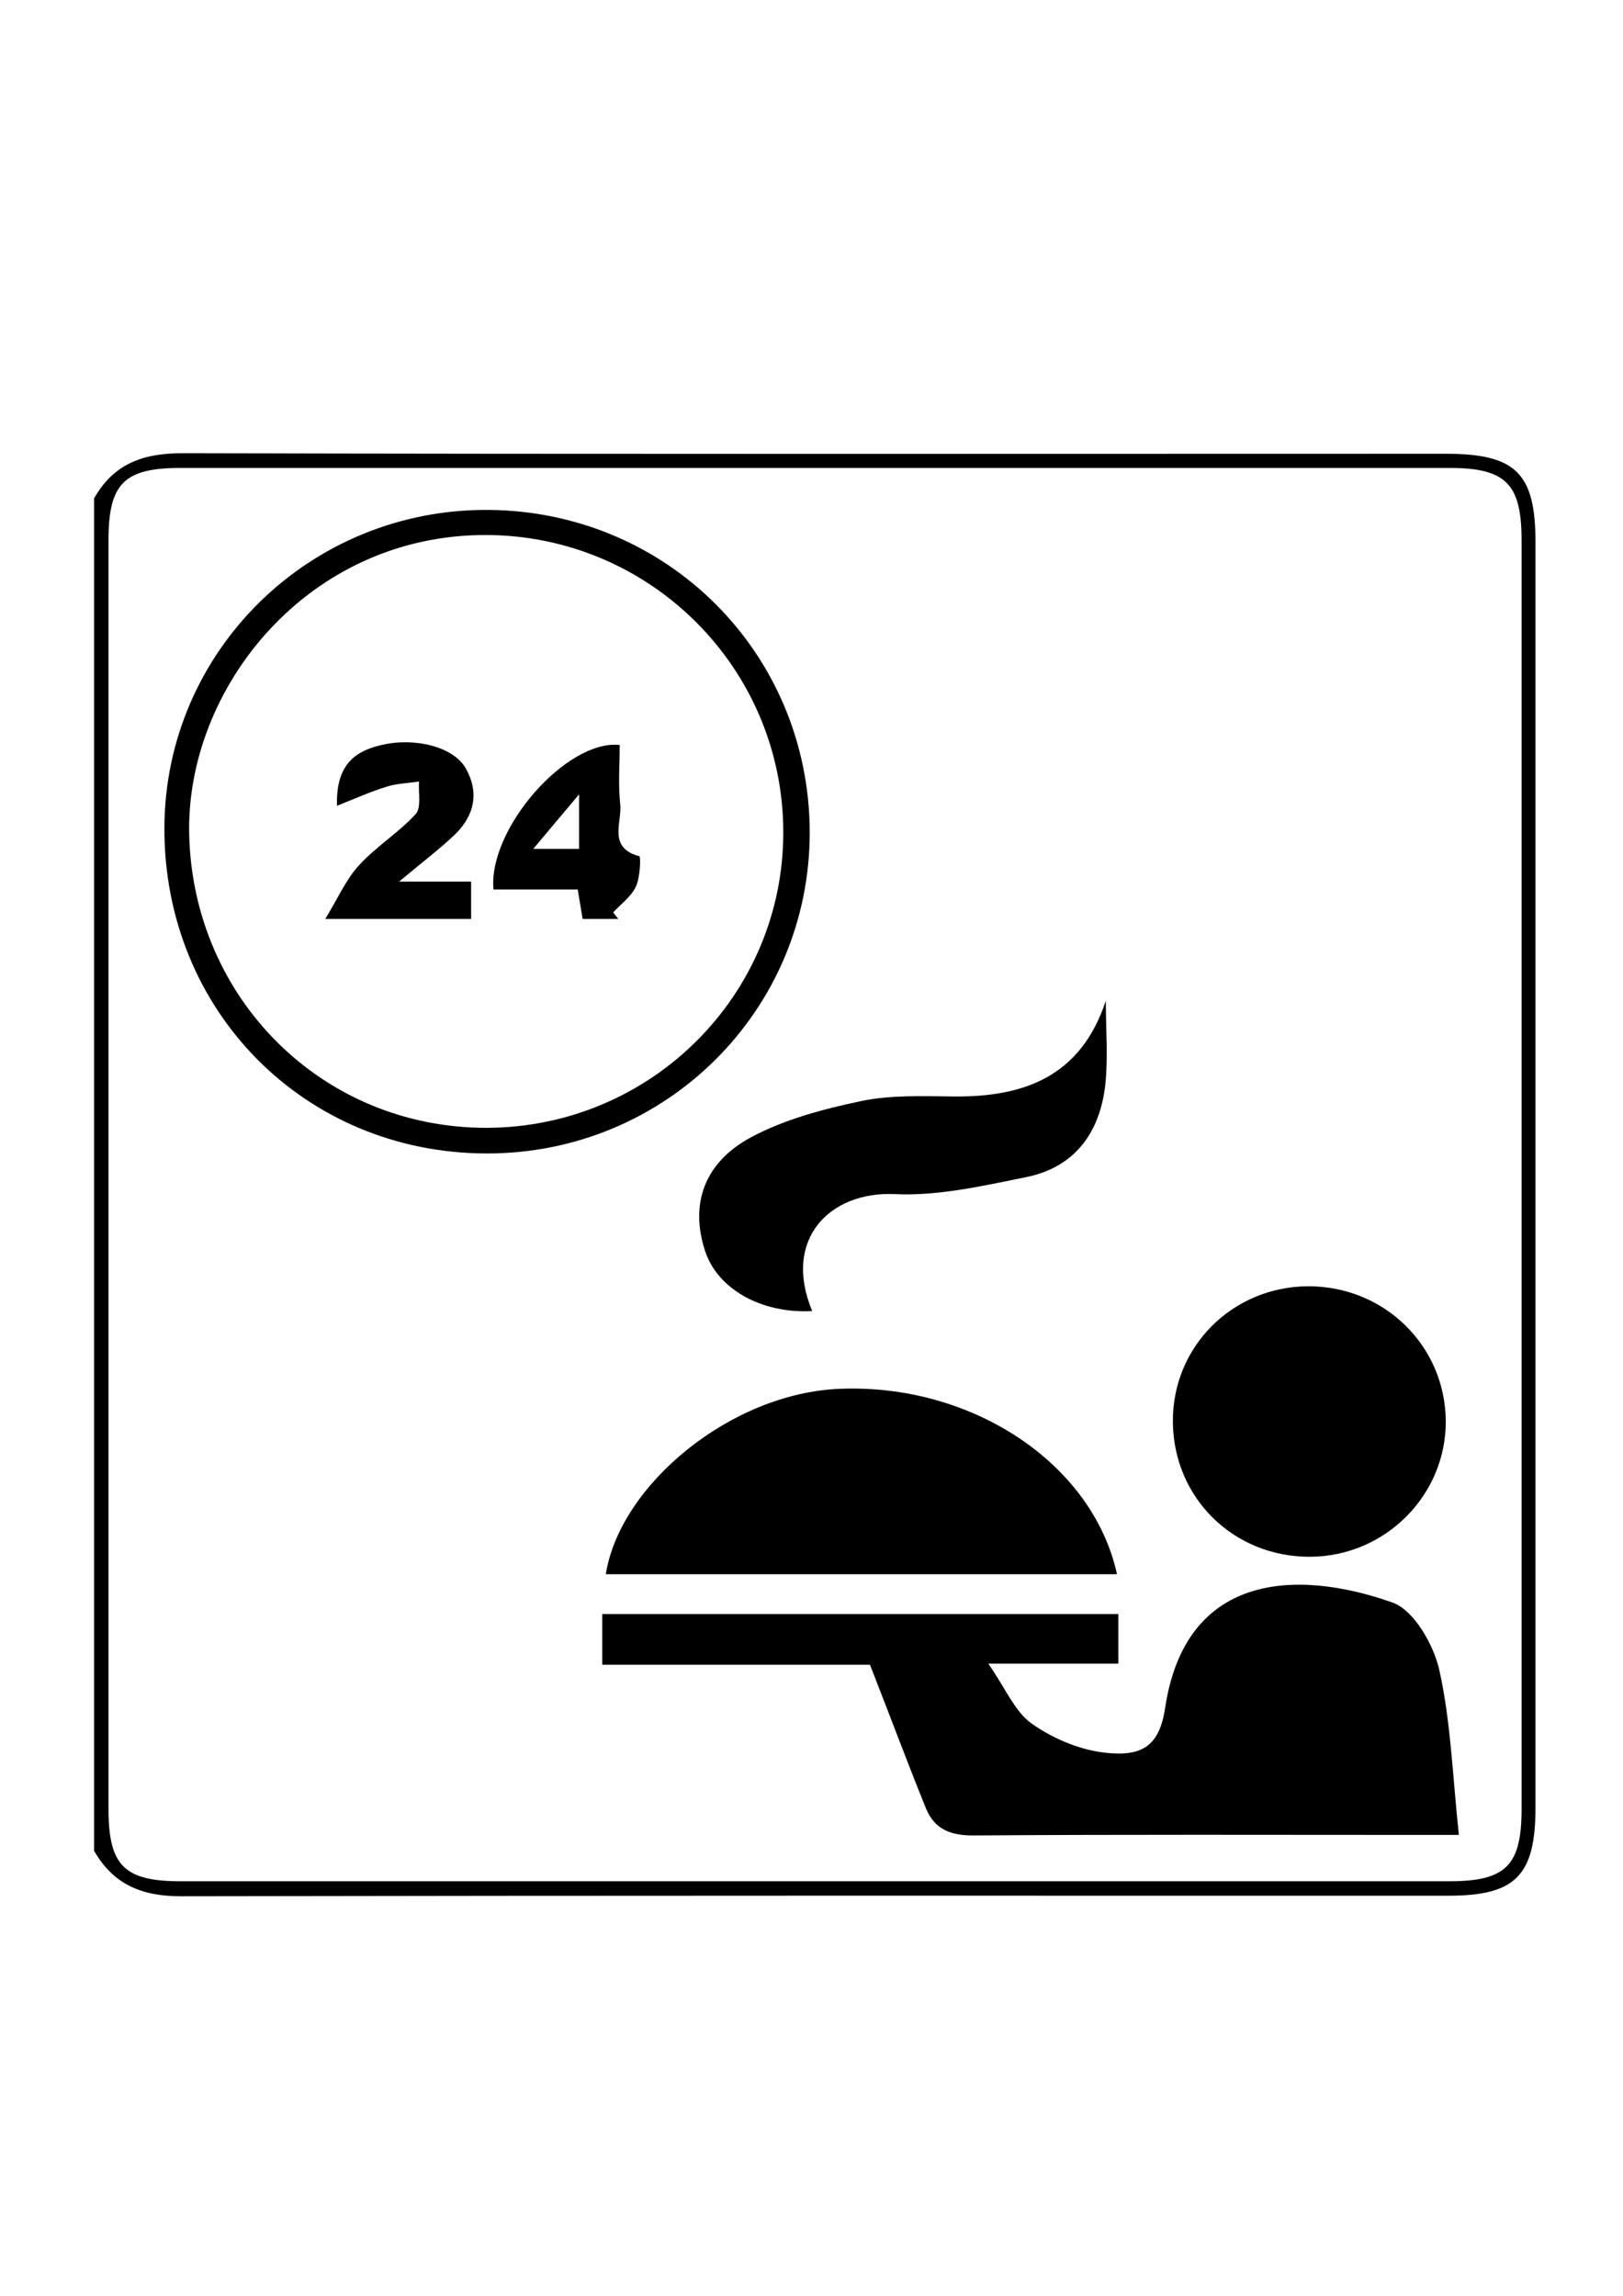
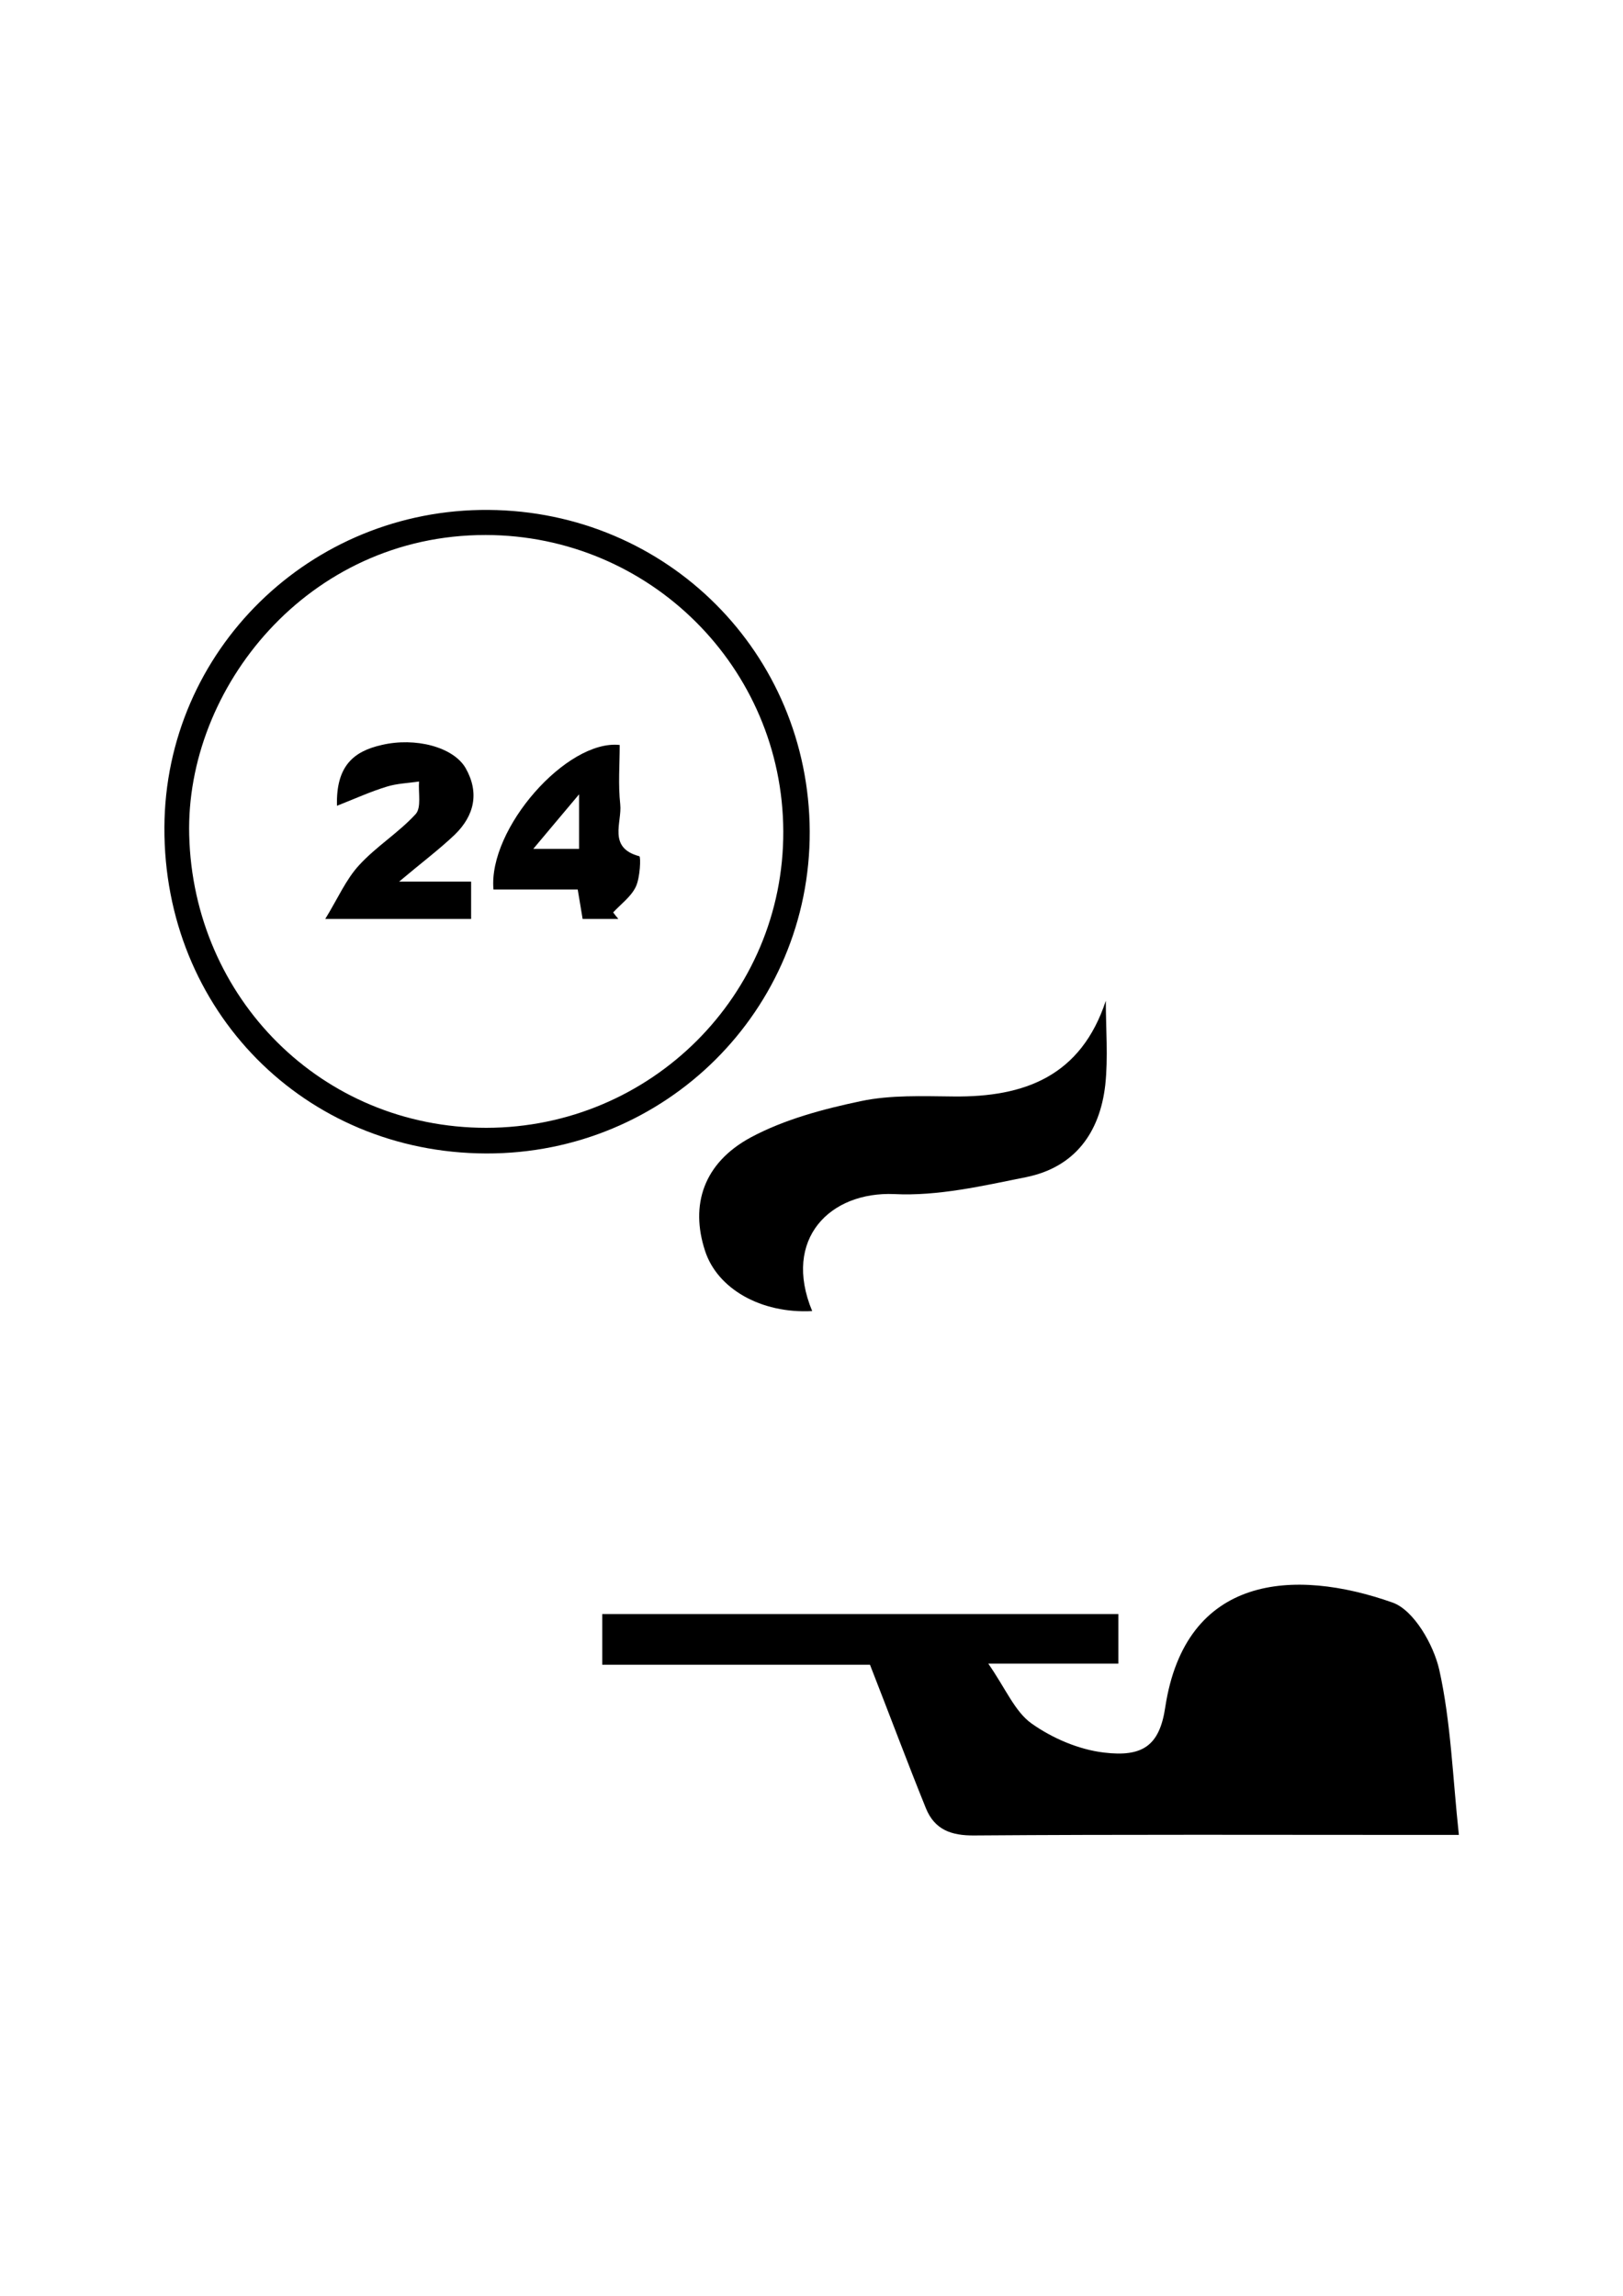
<svg xmlns="http://www.w3.org/2000/svg" version="1.1" id="Layer_1" x="0px" y="0px" viewBox="0 0 595.3 841.9" style="enable-background:new 0 0 595.3 841.9;" xml:space="preserve">
  <g>
    <g>
-       <path d="M34.5,678.7c0-165.3,0-330.6,0-495.9c7.3-13,18.4-16.7,33-16.6c154.2,0.4,308.5,0.2,462.7,0.2c25.8,0,33,7.1,33,32.5    c0,154.6,0,309.2,0,463.9c0,25-7.3,32.4-31.9,32.4c-155,0-310-0.1-465,0.2C52,695.4,41.6,691.1,34.5,678.7z M300.1,171.6    c-77.9,0-155.9,0-233.8,0c-20.8,0-26.5,5.7-26.5,26.5c0,155.1,0,310.2,0,465.3c0,20.8,5.8,26.5,26.5,26.5c155.1,0,310.2,0,465.3,0    c20.8,0,26.5-5.8,26.5-26.5c0-155.1,0-310.2,0-465.3c0-20.7-5.8-26.5-26.5-26.5C454.4,171.6,377.3,171.6,300.1,171.6z" />
      <path d="M535.1,672.9c-7,0-10.8,0-14.6,0c-54.4,0-108.8-0.2-163.1,0.2c-8.5,0.1-14.6-2.1-17.8-10c-6.8-16.8-13.1-33.7-20.5-52.6    c-30.4,0-63.9,0-98.2,0c0-6.7,0-12.3,0-18.6c63,0,125.8,0,189.3,0c0,6.1,0,11.7,0,18.2c-14.6,0-29,0-47.7,0    c6.4,9.2,9.7,17.5,15.8,21.9c7.6,5.4,17.3,9.6,26.6,10.7c14.1,1.7,20.4-2.4,22.5-16.6c7.4-48.6,47.2-51.2,83.4-38.4    c7.8,2.8,15,15.4,17.1,24.6C532.2,631.6,532.8,651.6,535.1,672.9z" />
-       <path d="M409.7,577.3c-62.6,0-125.1,0-187.5,0c5.2-32.8,45.9-66.5,86-68C356.6,507.4,400.8,536.7,409.7,577.3z" />
-       <path d="M479.9,471.7c27.9,0,50.1,21.8,50.4,49.3c0.2,27.3-22.2,49.8-49.8,49.9c-28,0.1-50-21.5-50.3-49.3    C429.9,493.9,452,471.8,479.9,471.7z" />
      <path d="M178.3,423c-66.7-0.2-118.3-52.5-118-119.6c0.3-64.8,53.5-116.9,118.9-116.4c65.5,0.5,117.5,52.5,117.8,117.9    C297.2,370.4,244.2,423.2,178.3,423z M178.4,413.6c60.3-0.1,109.1-48.7,108.9-108.7c-0.2-60.1-49-108.6-109.1-108.7    C112.8,196.1,68,252.5,69.4,306.3C70.9,366,118,413.6,178.4,413.6z" />
      <path d="M297.9,480.8c-18.8,1-34.8-8.2-39.3-22.1c-5.5-16.8-0.6-32.2,16.8-41.6c12.3-6.6,26.6-10.4,40.4-13.3    c10.9-2.3,22.6-1.8,33.9-1.7c26.2,0.3,46.8-7.5,55.9-35.1c0,10.3,0.9,20.7-0.2,30.9c-2,17.5-11.2,30.2-29.1,33.8    c-15.9,3.2-32.3,7-48.3,6.2C304.5,436.9,286.9,454.3,297.9,480.8z" />
      <path d="M146.4,323.3c10.4,0,17.9,0,26.4,0c0,5,0,9,0,13.7c-16.8,0-33.4,0-53.5,0c4.6-7.5,7.6-14.5,12.4-19.7    c6.3-6.9,14.5-11.9,20.8-18.8c2.1-2.4,0.9-7.8,1.2-11.9c-4,0.6-8.1,0.7-11.9,1.9c-5.9,1.8-11.6,4.4-18.2,7    c-0.4-14.7,6.2-20,16.4-22.3c12.3-2.9,26.3,0.7,30.8,8.5c5.1,9,3.2,17.4-4,24.4C161,311.6,154.6,316.4,146.4,323.3z" />
      <path d="M181,326.2c-2-22.3,26.9-55.1,46.3-53c0,7.2-0.6,14.5,0.2,21.8c0.7,6.6-4.7,15.9,7,19c0.6,0.2,0.3,7.9-1.3,11.2    c-1.7,3.6-5.4,6.3-8.3,9.4c0.6,0.8,1.2,1.6,1.9,2.4c-4.1,0-8.2,0-13.1,0c-0.5-3.2-1.1-6.5-1.8-10.8    C201.8,326.2,191.8,326.2,181,326.2z M212.4,291.3c-6.7,8-11.3,13.4-16.8,20c6.8,0,11.6,0,16.8,0    C212.4,305.3,212.4,300,212.4,291.3z" />
    </g>
  </g>
</svg>